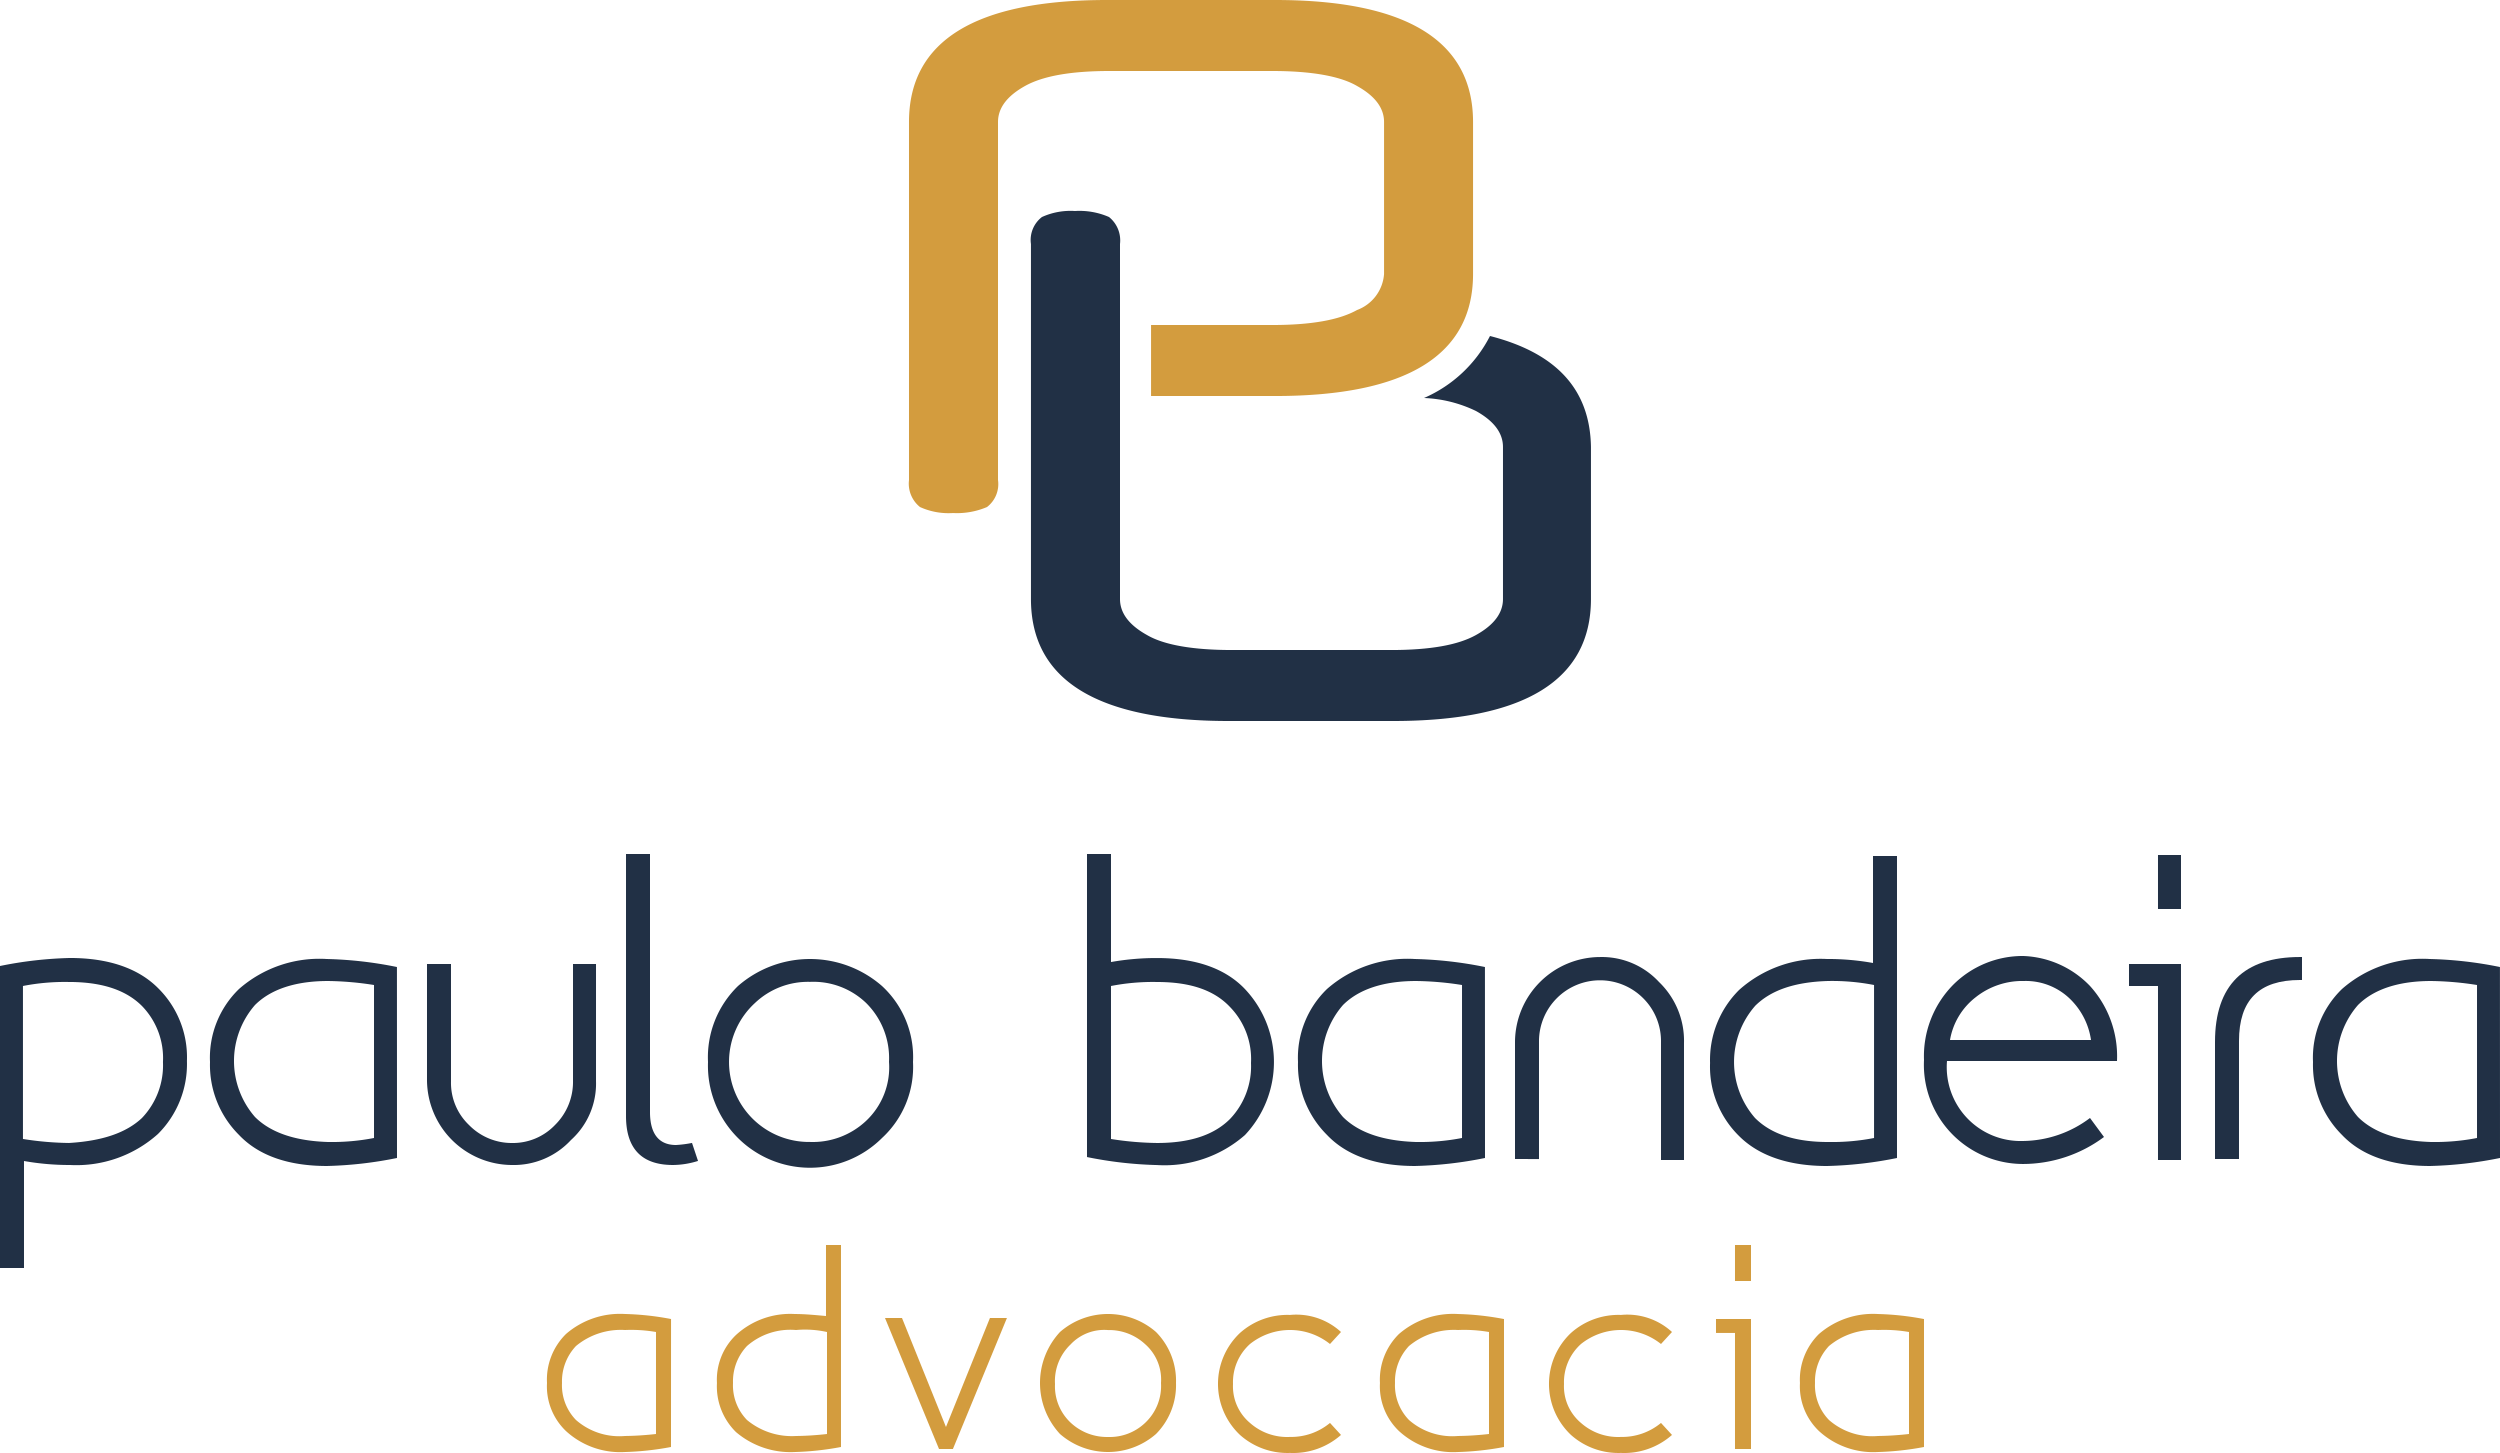
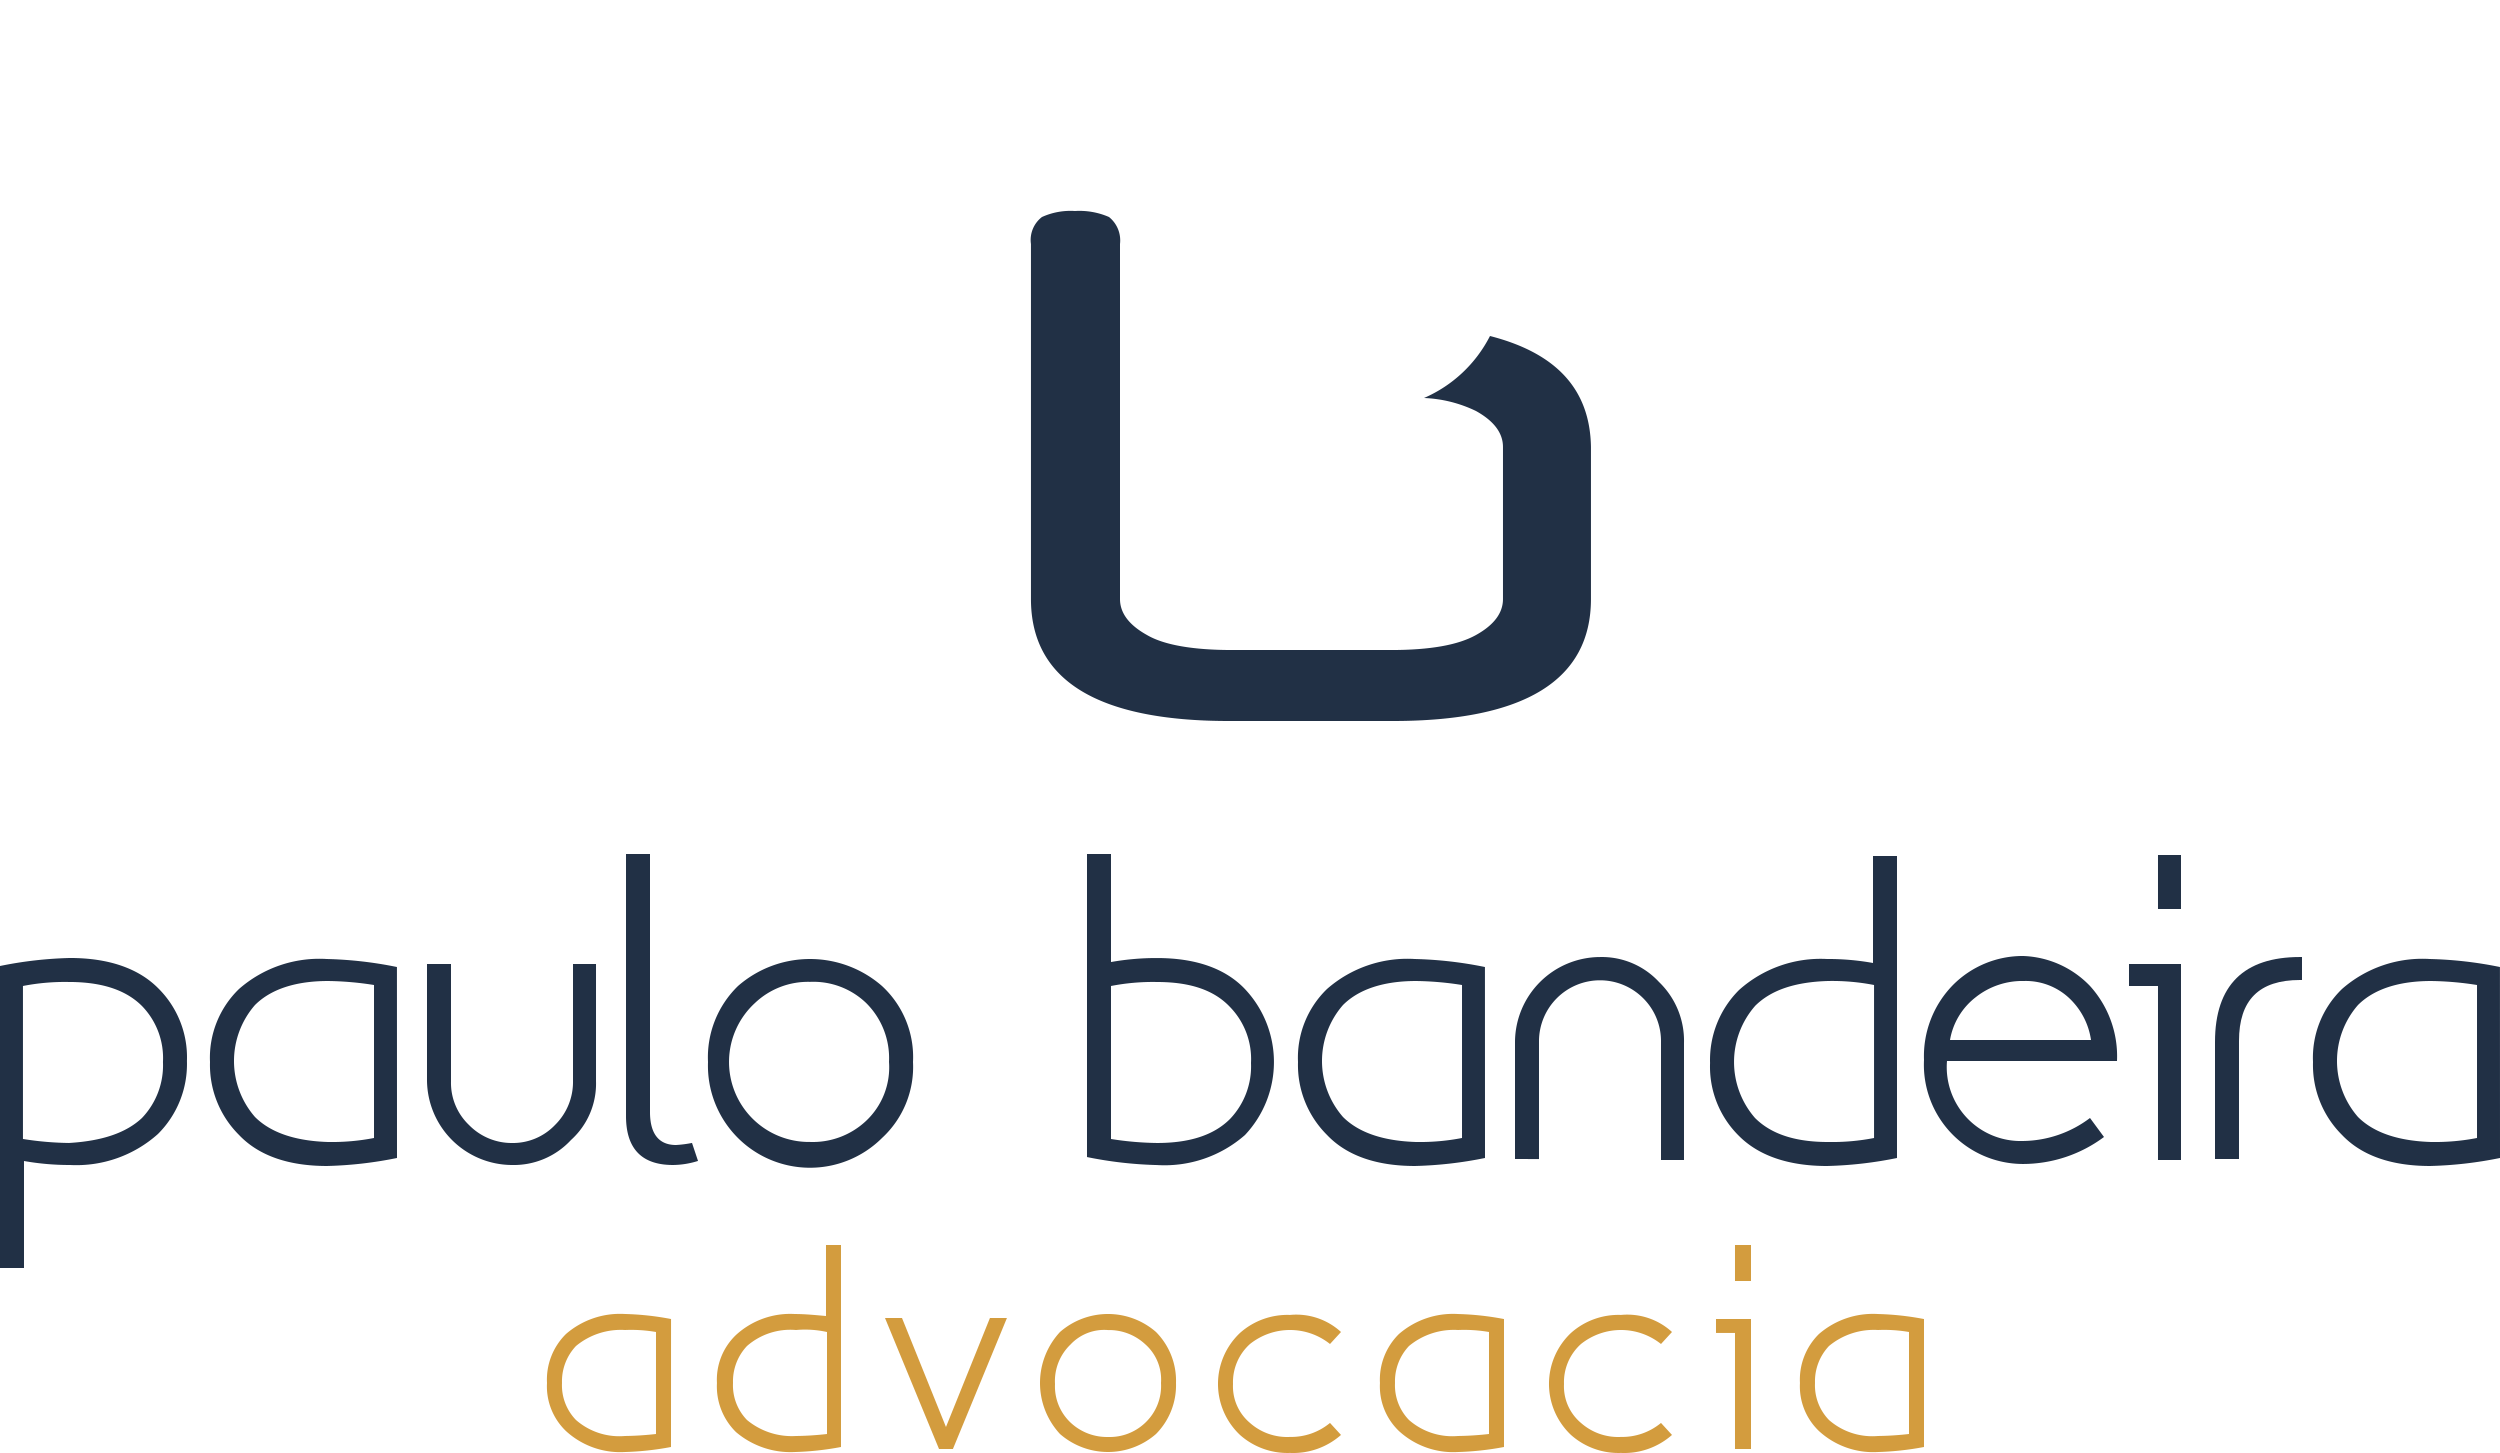
<svg xmlns="http://www.w3.org/2000/svg" width="199" height="115.659" viewBox="0 0 199 115.659">
  <g id="logo_paulobandeira" transform="translate(-25.3 -27.6)">
    <g id="Grupo_2" data-name="Grupo 2" transform="translate(25.3 95.578)">
      <g id="Grupo_1" data-name="Grupo 1">
        <path id="Caminho_1" data-name="Caminho 1" d="M25.3,148.156V124.037a31.424,31.424,0,0,1,5.572-.637c3.025,0,5.413.8,7,2.388a7.731,7.731,0,0,1,2.308,5.811,7.855,7.855,0,0,1-2.308,5.811,9.739,9.739,0,0,1-7,2.468,20.713,20.713,0,0,1-3.662-.318v8.517H25.3Zm11.3-12.02a6.066,6.066,0,0,0,1.672-4.458,5.942,5.942,0,0,0-1.672-4.458c-1.274-1.274-3.184-1.91-5.811-1.91a17.428,17.428,0,0,0-3.662.318v12.179a25.1,25.1,0,0,0,3.662.318C33.419,137.967,35.33,137.33,36.6,136.136Z" transform="translate(-25.3 -115.122)" fill="#213045" />
        <path id="Caminho_2" data-name="Caminho 2" d="M61.185,139.34a31.425,31.425,0,0,1-5.572.637c-3.025,0-5.413-.8-7-2.468A7.855,7.855,0,0,1,46.3,131.7a7.61,7.61,0,0,1,2.308-5.811,9.706,9.706,0,0,1,7-2.388,31.425,31.425,0,0,1,5.572.637Zm-5.492-1.274a17.428,17.428,0,0,0,3.662-.318V125.57a25.1,25.1,0,0,0-3.662-.318c-2.547,0-4.537.637-5.811,1.91a6.779,6.779,0,0,0,0,8.915C51.156,137.35,53.146,137.987,55.693,138.067Z" transform="translate(-29.584 -115.142)" fill="#213045" />
        <path id="Caminho_3" data-name="Caminho 3" d="M79.462,138.01a6.2,6.2,0,0,1-4.7,1.99A6.794,6.794,0,0,1,68,133.234V124h1.91v9.393a4.629,4.629,0,0,0,1.433,3.423,4.758,4.758,0,0,0,3.423,1.433,4.629,4.629,0,0,0,3.423-1.433,4.807,4.807,0,0,0,1.433-3.5V124h1.831v9.313A6.041,6.041,0,0,1,79.462,138.01Z" transform="translate(-34.011 -115.244)" fill="#213045" />
        <path id="Caminho_4" data-name="Caminho 4" d="M91.641,137.756c-2.468,0-3.741-1.274-3.741-3.9V113h1.91v20.537c0,1.751.716,2.627,2.07,2.627A9.193,9.193,0,0,0,93.154,136l.478,1.433A6.8,6.8,0,0,1,91.641,137.756Z" transform="translate(-38.07 -113)" fill="#213045" />
        <path id="Caminho_5" data-name="Caminho 5" d="M112.418,131.7a7.694,7.694,0,0,1-2.468,6.05A8.124,8.124,0,0,1,96.1,131.7a7.913,7.913,0,0,1,2.388-6.05,8.716,8.716,0,0,1,11.462,0A7.694,7.694,0,0,1,112.418,131.7ZM99.841,127a6.368,6.368,0,0,0,4.378,11.064,6.194,6.194,0,0,0,4.458-1.672,5.85,5.85,0,0,0,1.831-4.7,6.171,6.171,0,0,0-1.831-4.7,6.066,6.066,0,0,0-4.458-1.672A6.135,6.135,0,0,0,99.841,127Z" transform="translate(-39.743 -115.142)" fill="#213045" />
        <path id="Caminho_6" data-name="Caminho 6" d="M135.91,113.08V121.6a20.713,20.713,0,0,1,3.662-.318c3.025,0,5.413.8,7,2.468a8.468,8.468,0,0,1,0,11.622,9.706,9.706,0,0,1-7,2.388,31.425,31.425,0,0,1-5.572-.637V113h1.91Zm3.662,10.109a17.427,17.427,0,0,0-3.662.318v12.179a25.1,25.1,0,0,0,3.662.318c2.627,0,4.537-.637,5.811-1.91a6.066,6.066,0,0,0,1.672-4.458,5.942,5.942,0,0,0-1.672-4.458C144.109,123.826,142.2,123.189,139.572,123.189Z" transform="translate(-47.475 -113)" fill="#213045" />
        <path id="Caminho_7" data-name="Caminho 7" d="M169.985,139.34a31.425,31.425,0,0,1-5.572.637c-3.025,0-5.413-.8-7-2.468A7.855,7.855,0,0,1,155.1,131.7a7.61,7.61,0,0,1,2.308-5.811,9.706,9.706,0,0,1,7-2.388,31.425,31.425,0,0,1,5.572.637Zm-5.492-1.274a17.428,17.428,0,0,0,3.662-.318V125.57a25.1,25.1,0,0,0-3.662-.318c-2.547,0-4.537.637-5.811,1.91a6.779,6.779,0,0,0,0,8.915C159.956,137.35,161.946,137.987,164.493,138.067Z" transform="translate(-51.779 -115.142)" fill="#213045" />
        <path id="Caminho_8" data-name="Caminho 8" d="M190.252,130.146v9.313h-1.831v-9.393a4.807,4.807,0,0,0-1.433-3.5,4.856,4.856,0,0,0-8.278,3.423v9.393H176.8v-9.313a6.794,6.794,0,0,1,6.766-6.766,6.2,6.2,0,0,1,4.7,1.99A6.489,6.489,0,0,1,190.252,130.146Z" transform="translate(-56.206 -115.101)" fill="#213045" />
        <path id="Caminho_9" data-name="Caminho 9" d="M211.185,113.1v24.119a31.425,31.425,0,0,1-5.572.637c-3.025,0-5.413-.8-7-2.388a7.731,7.731,0,0,1-2.308-5.811,7.855,7.855,0,0,1,2.308-5.811,9.739,9.739,0,0,1,7-2.468,20.108,20.108,0,0,1,3.662.318V113.18h1.91Zm-11.3,12.02a6.779,6.779,0,0,0,0,8.915c1.274,1.274,3.184,1.91,5.811,1.91a17.428,17.428,0,0,0,3.662-.318V123.448a17.428,17.428,0,0,0-3.662-.318C203.066,123.209,201.156,123.846,199.882,125.12Z" transform="translate(-60.184 -113.02)" fill="#213045" />
        <path id="Caminho_10" data-name="Caminho 10" d="M230.914,125.588a8.324,8.324,0,0,1,2.149,5.97H219.531a5.882,5.882,0,0,0,6.05,6.368,9,9,0,0,0,5.333-1.831l1.114,1.512a10.817,10.817,0,0,1-6.448,2.149,7.9,7.9,0,0,1-7.88-8.278,8.1,8.1,0,0,1,2.308-5.97,7.83,7.83,0,0,1,5.572-2.308A7.735,7.735,0,0,1,230.914,125.588Zm-9.074.876a5.463,5.463,0,0,0-2.07,3.423h11.224a5.674,5.674,0,0,0-1.433-3.025,5.058,5.058,0,0,0-3.9-1.672A5.98,5.98,0,0,0,221.839,126.464Z" transform="translate(-64.55 -115.081)" fill="#213045" />
        <path id="Caminho_11" data-name="Caminho 11" d="M242.339,121.776v15.6h-1.831v-13.85H238.2v-1.751Zm0-8.676v4.3h-1.831v-4.3Z" transform="translate(-68.732 -113.02)" fill="#213045" />
        <path id="Caminho_12" data-name="Caminho 12" d="M253.725,125.131h-.159c-3.264,0-4.856,1.592-4.856,4.856v9.393H246.8v-9.313c0-4.537,2.308-6.766,6.766-6.766h.159Z" transform="translate(-70.486 -115.101)" fill="#213045" />
        <path id="Caminho_13" data-name="Caminho 13" d="M271.485,139.34a31.426,31.426,0,0,1-5.572.637c-3.025,0-5.413-.8-7-2.468A7.855,7.855,0,0,1,256.6,131.7a7.61,7.61,0,0,1,2.308-5.811,9.706,9.706,0,0,1,7-2.388,31.426,31.426,0,0,1,5.572.637Zm-5.492-1.274a17.427,17.427,0,0,0,3.662-.318V125.57a25.1,25.1,0,0,0-3.662-.318c-2.547,0-4.537.637-5.811,1.91a6.779,6.779,0,0,0,0,8.915C261.456,137.35,263.446,137.987,265.993,138.067Z" transform="translate(-72.485 -115.142)" fill="#213045" />
      </g>
    </g>
    <g id="Grupo_3" data-name="Grupo 3" transform="translate(68.841 126.702)">
      <path id="Caminho_14" data-name="Caminho 14" d="M89.87,169.587a23.127,23.127,0,0,1-3.662.4,6.391,6.391,0,0,1-4.7-1.672A4.922,4.922,0,0,1,80,164.492a5.1,5.1,0,0,1,1.512-3.9,6.568,6.568,0,0,1,4.7-1.592,22.206,22.206,0,0,1,3.662.4Zm-3.662-.876a24.109,24.109,0,0,0,2.468-.159v-8.119a11.674,11.674,0,0,0-2.468-.159,5.591,5.591,0,0,0-3.9,1.274,4.089,4.089,0,0,0-1.114,2.945,3.96,3.96,0,0,0,1.114,2.945A5.24,5.24,0,0,0,86.209,168.711Z" transform="translate(-80 -153.508)" fill="#d39c3e" />
      <path id="Caminho_15" data-name="Caminho 15" d="M106.87,152.1v16.079a23.127,23.127,0,0,1-3.662.4,6.7,6.7,0,0,1-4.7-1.592,5.1,5.1,0,0,1-1.512-3.9,4.922,4.922,0,0,1,1.512-3.821,6.391,6.391,0,0,1,4.7-1.672c.8,0,1.592.08,2.468.159V152.1h1.194Zm-7.482,8.04a4.089,4.089,0,0,0-1.114,2.945,3.96,3.96,0,0,0,1.114,2.945,5.591,5.591,0,0,0,3.9,1.274,24.11,24.11,0,0,0,2.468-.159v-8.119a8.046,8.046,0,0,0-2.468-.159A5.24,5.24,0,0,0,99.388,160.14Z" transform="translate(-83.468 -152.1)" fill="#d39c3e" />
      <path id="Caminho_16" data-name="Caminho 16" d="M115.153,159.4l3.5,8.676,3.5-8.676h1.353l-4.3,10.428H118.1L113.8,159.4Z" transform="translate(-86.895 -153.589)" fill="#d39c3e" />
      <path id="Caminho_17" data-name="Caminho 17" d="M140.126,164.492a5.518,5.518,0,0,1-1.592,4.06,5.811,5.811,0,0,1-7.642,0,5.972,5.972,0,0,1,0-8.119,5.811,5.811,0,0,1,7.642,0A5.518,5.518,0,0,1,140.126,164.492Zm-8.358-3.1a4.029,4.029,0,0,0-1.274,3.184,3.97,3.97,0,0,0,1.274,3.1,4.225,4.225,0,0,0,2.945,1.114,4.089,4.089,0,0,0,2.945-1.114,4.028,4.028,0,0,0,1.274-3.184,3.755,3.755,0,0,0-1.274-3.1,4.225,4.225,0,0,0-2.945-1.114A3.676,3.676,0,0,0,131.768,161.388Z" transform="translate(-90.057 -153.508)" fill="#d39c3e" />
      <path id="Caminho_18" data-name="Caminho 18" d="M156.891,160.451l-.876.955a5.106,5.106,0,0,0-6.368,0,4.084,4.084,0,0,0-1.353,3.184,3.806,3.806,0,0,0,1.353,3.1,4.46,4.46,0,0,0,3.184,1.114,4.844,4.844,0,0,0,3.184-1.114l.876.955a5.748,5.748,0,0,1-4.06,1.433,5.682,5.682,0,0,1-3.98-1.433,5.581,5.581,0,0,1,0-8.119,5.682,5.682,0,0,1,3.98-1.433A5.261,5.261,0,0,1,156.891,160.451Z" transform="translate(-93.688 -153.526)" fill="#d39c3e" />
      <path id="Caminho_19" data-name="Caminho 19" d="M173.17,169.587a23.127,23.127,0,0,1-3.662.4,6.391,6.391,0,0,1-4.7-1.672,4.922,4.922,0,0,1-1.512-3.821,5.1,5.1,0,0,1,1.512-3.9,6.568,6.568,0,0,1,4.7-1.592,22.206,22.206,0,0,1,3.662.4Zm-3.662-.876a24.109,24.109,0,0,0,2.468-.159v-8.119a11.674,11.674,0,0,0-2.468-.159,5.591,5.591,0,0,0-3.9,1.274,4.089,4.089,0,0,0-1.114,2.945,3.96,3.96,0,0,0,1.114,2.945A5.24,5.24,0,0,0,169.509,168.711Z" transform="translate(-96.993 -153.508)" fill="#d39c3e" />
      <path id="Caminho_20" data-name="Caminho 20" d="M189.991,160.451l-.876.955a5.106,5.106,0,0,0-6.368,0,4.084,4.084,0,0,0-1.353,3.184,3.806,3.806,0,0,0,1.353,3.1,4.46,4.46,0,0,0,3.184,1.114,4.844,4.844,0,0,0,3.184-1.114l.876.955a5.748,5.748,0,0,1-4.06,1.433,5.682,5.682,0,0,1-3.98-1.433,5.581,5.581,0,0,1,0-8.119,5.682,5.682,0,0,1,3.98-1.433A5.261,5.261,0,0,1,189.991,160.451Z" transform="translate(-100.441 -153.526)" fill="#d39c3e" />
      <path id="Caminho_21" data-name="Caminho 21" d="M199.686,157.911v10.428h-1.274V159.1H196.9V157.99h2.786Zm0-5.811v2.866h-1.274V152.1Z" transform="translate(-103.848 -152.1)" fill="#d39c3e" />
      <path id="Caminho_22" data-name="Caminho 22" d="M215.17,169.587a23.127,23.127,0,0,1-3.662.4,6.391,6.391,0,0,1-4.7-1.672,4.922,4.922,0,0,1-1.512-3.821,5.1,5.1,0,0,1,1.512-3.9,6.568,6.568,0,0,1,4.7-1.592,22.206,22.206,0,0,1,3.662.4Zm-3.662-.876a24.11,24.11,0,0,0,2.468-.159v-8.119a11.674,11.674,0,0,0-2.468-.159,5.591,5.591,0,0,0-3.9,1.274,4.089,4.089,0,0,0-1.114,2.945,3.96,3.96,0,0,0,1.114,2.945A5.24,5.24,0,0,0,211.509,168.711Z" transform="translate(-105.561 -153.508)" fill="#d39c3e" />
    </g>
    <g id="Grupo_4" data-name="Grupo 4" transform="translate(97.656 27.6)">
-       <path id="Caminho_23" data-name="Caminho 23" d="M145.334,27.6H131.961c-10.507,0-15.761,3.264-15.761,9.711v28.5a2.388,2.388,0,0,0,.876,2.149,5.5,5.5,0,0,0,2.627.478,6.1,6.1,0,0,0,2.706-.478,2.3,2.3,0,0,0,.876-2.149v-28.5q0-1.672,2.149-2.866c1.433-.8,3.662-1.194,6.766-1.194h12.9c3.1,0,5.413.4,6.766,1.194q2.149,1.194,2.149,2.866v12.1a3.314,3.314,0,0,1-2.149,2.866c-1.433.8-3.662,1.194-6.766,1.194h-9.632v5.652h9.87c10.507,0,15.761-3.264,15.761-9.711v-12.1C161.094,30.864,155.841,27.6,145.334,27.6Z" transform="translate(-116.2 -27.6)" fill="#d39c3e" />
      <path id="Caminho_24" data-name="Caminho 24" d="M164.936,58.65a10.65,10.65,0,0,1-5.254,4.935,10.441,10.441,0,0,1,4.139,1.035q2.149,1.194,2.149,2.866v12.1q0,1.672-2.149,2.866c-1.433.8-3.662,1.194-6.766,1.194H144.4c-3.1,0-5.413-.4-6.766-1.194q-2.149-1.194-2.149-2.866V51.327a2.388,2.388,0,0,0-.876-2.149A5.873,5.873,0,0,0,131.9,48.7a5.5,5.5,0,0,0-2.627.478,2.3,2.3,0,0,0-.876,2.149V79.585c0,6.448,5.254,9.711,15.761,9.711h13.054c10.507,0,15.761-3.264,15.761-9.711v-12.1C172.9,62.869,170.19,60,164.936,58.65Z" transform="translate(-118.689 -31.904)" fill="#213045" />
    </g>
  </g>
</svg>